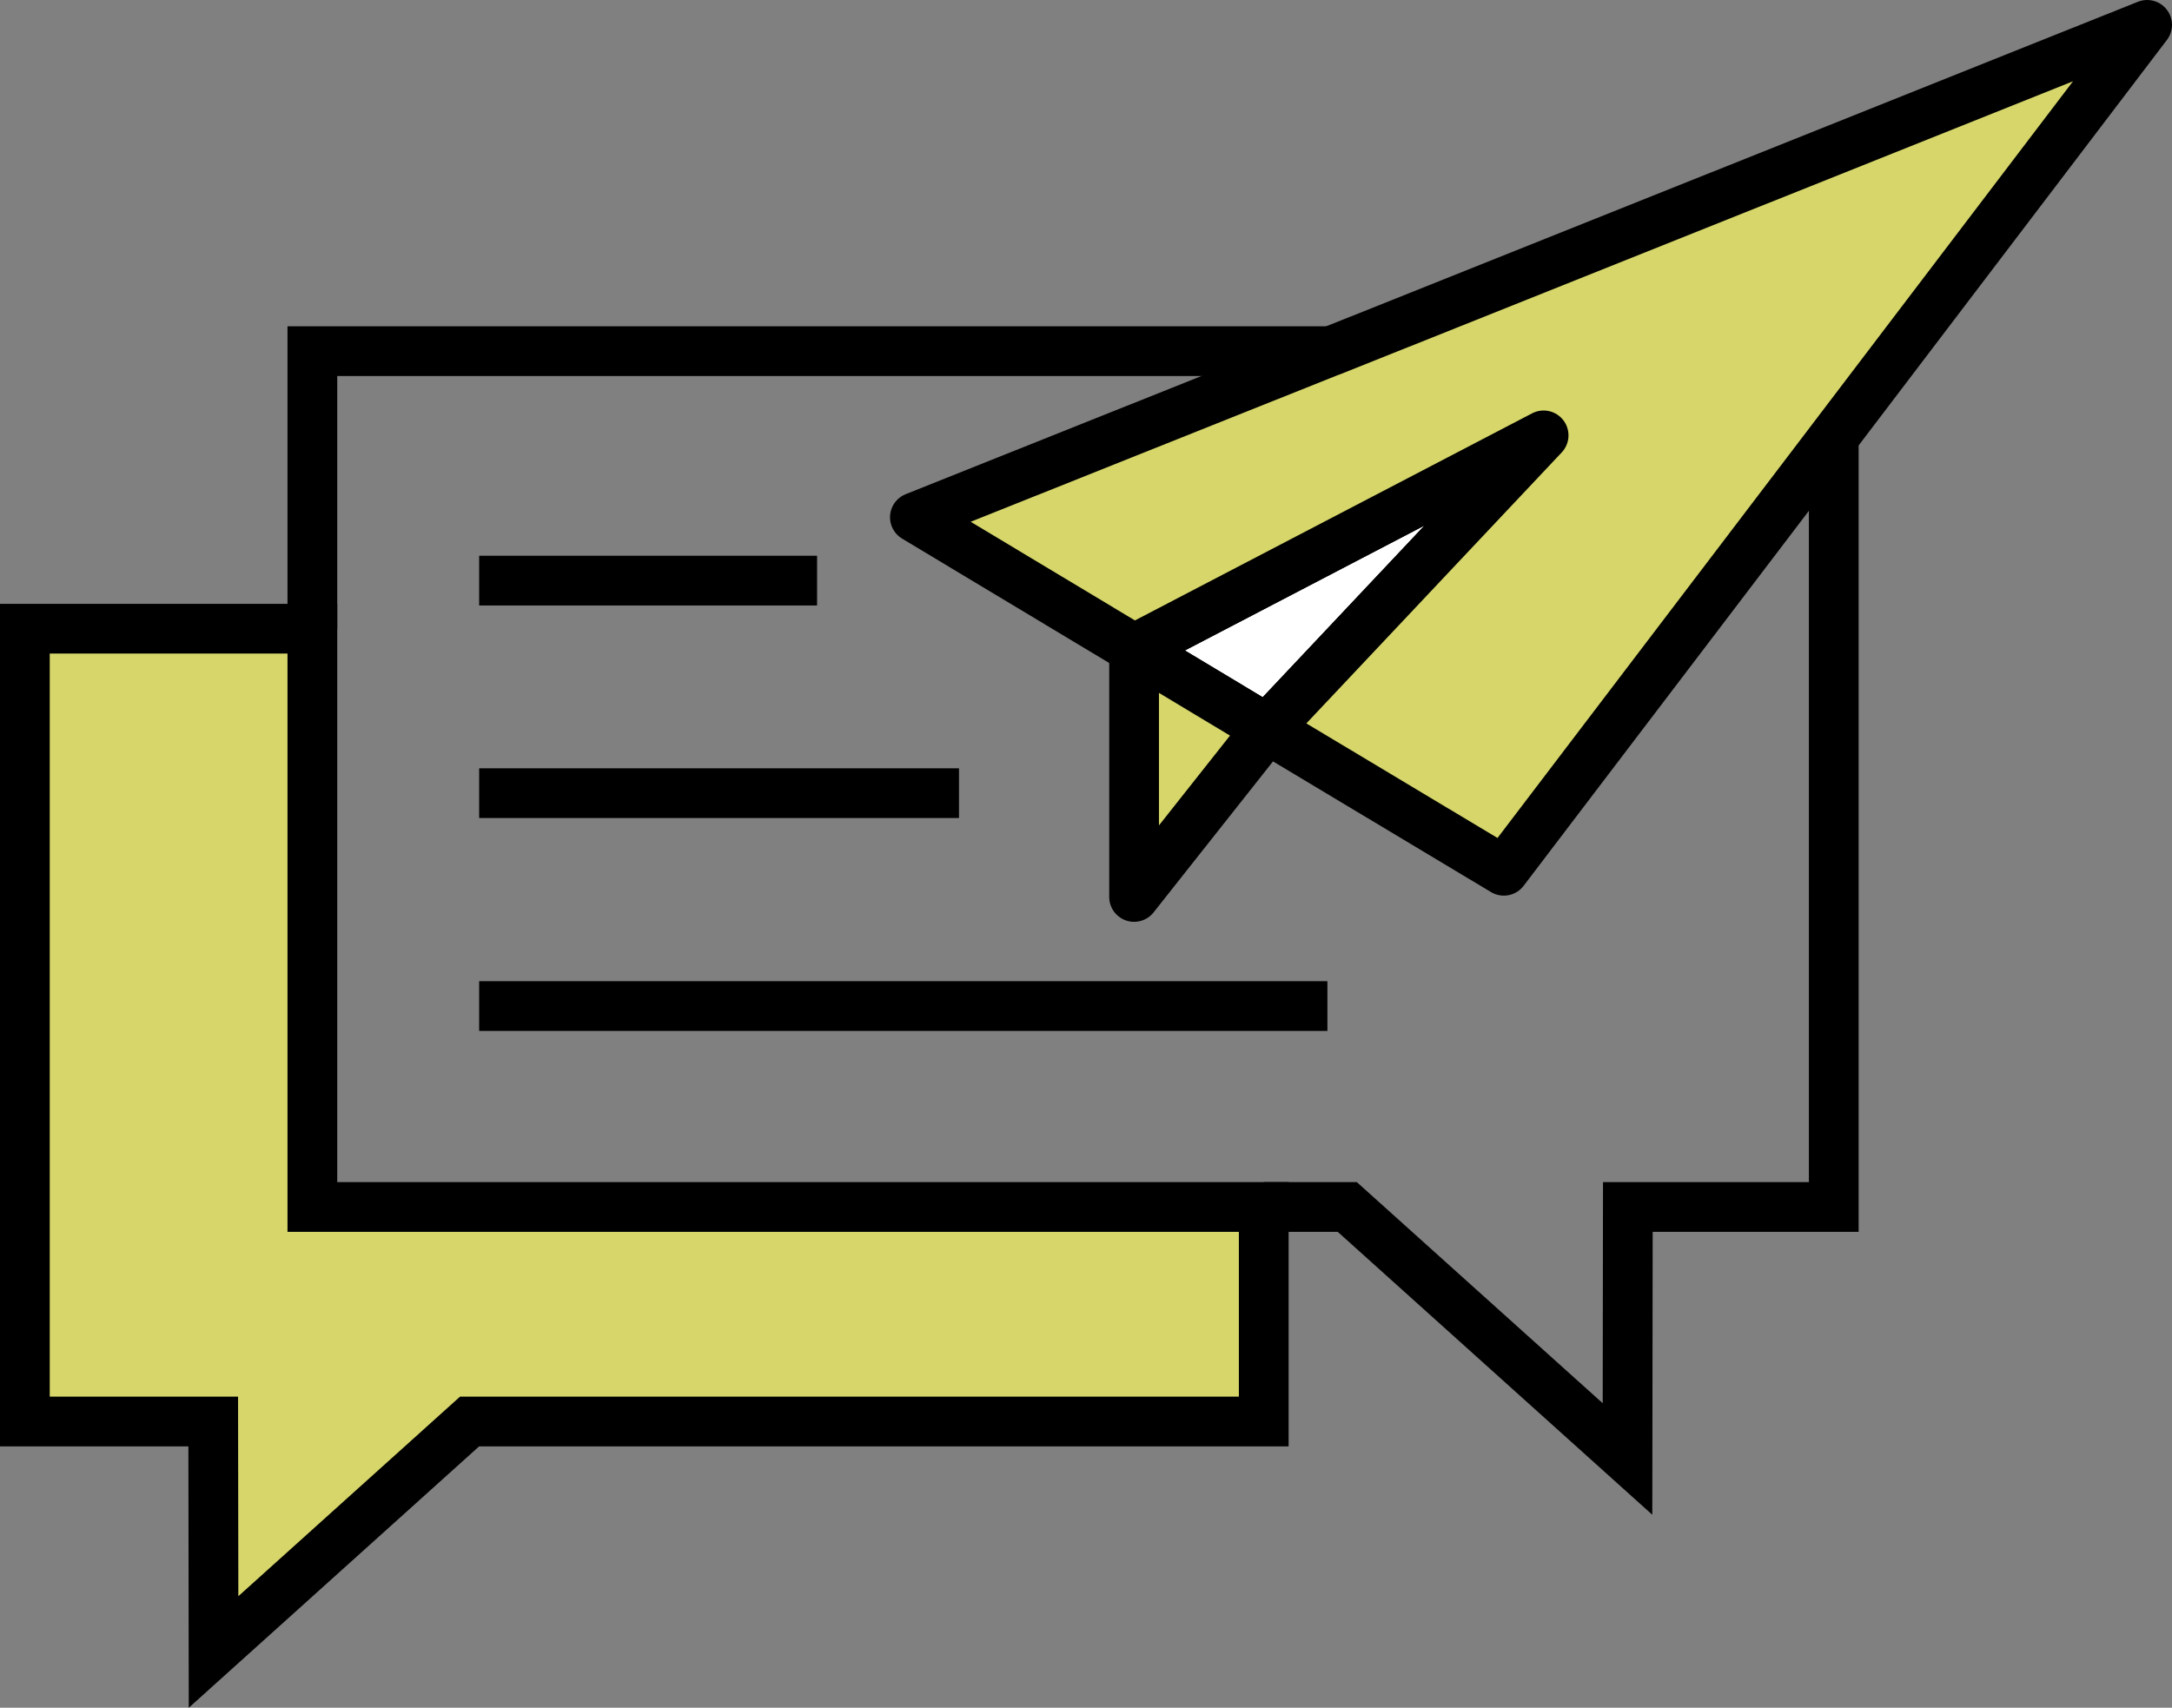
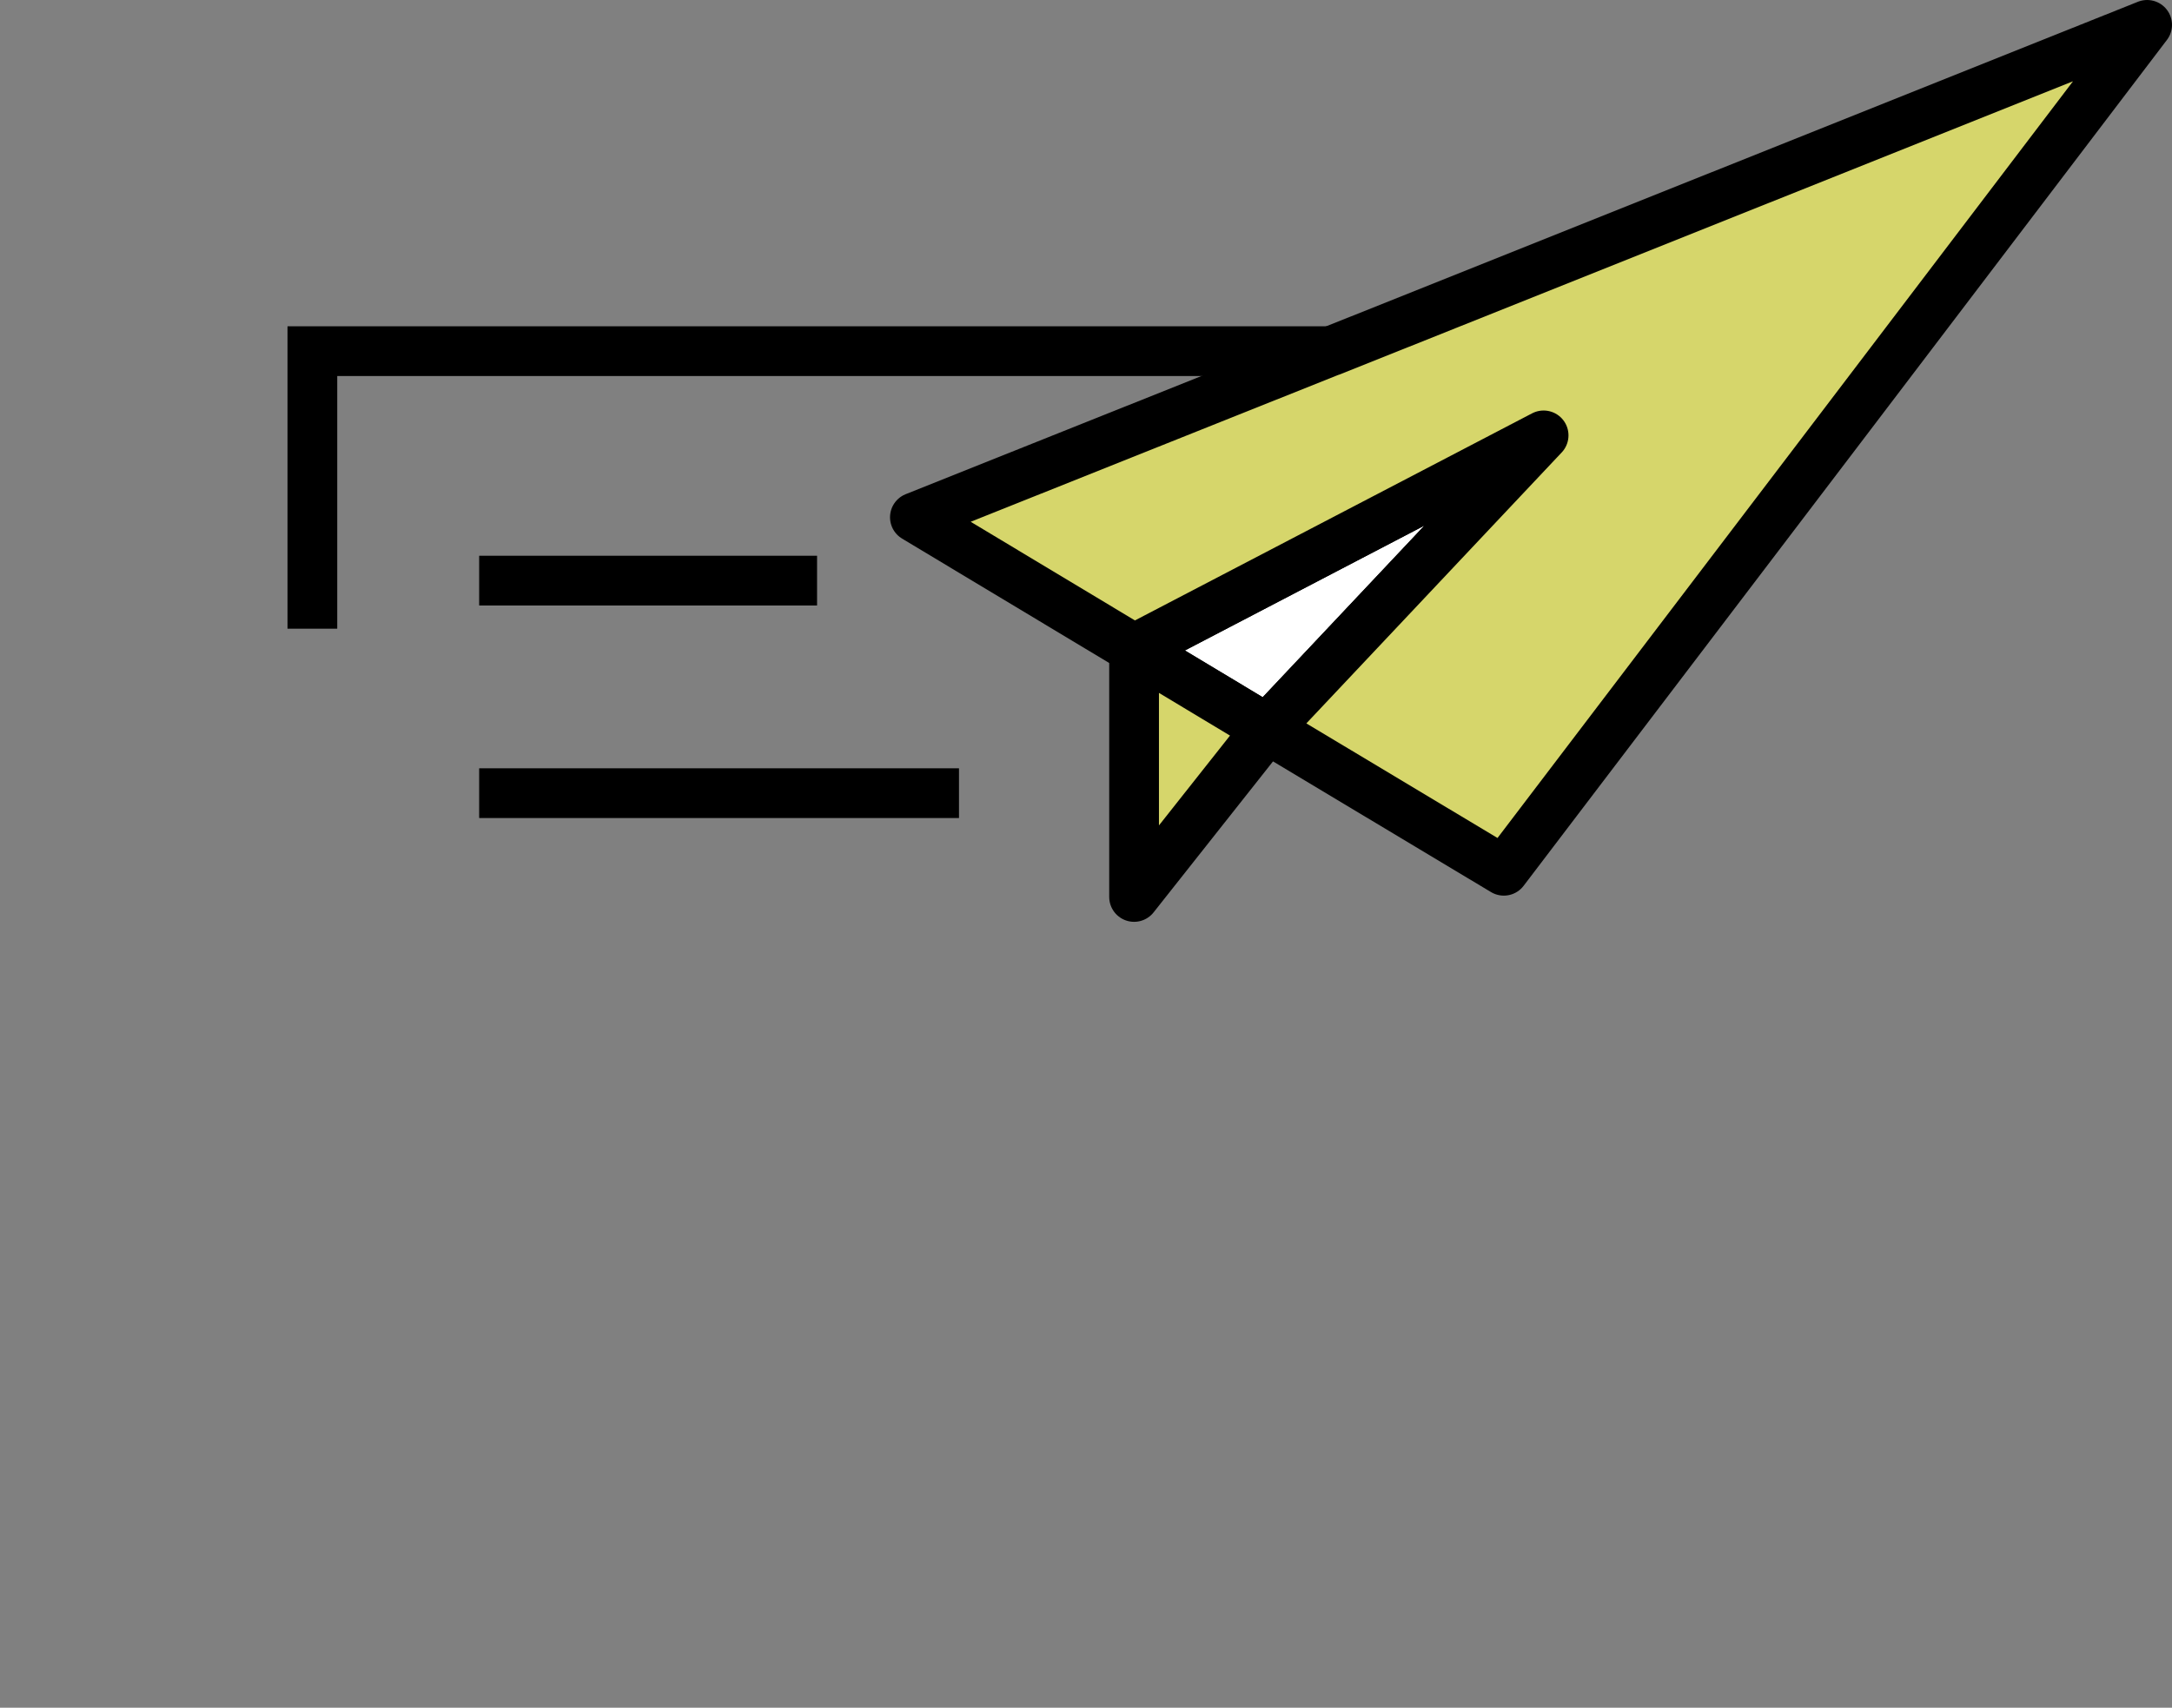
<svg xmlns="http://www.w3.org/2000/svg" viewBox="0 0 65.5 51.5">
  <rect x="0" y="0" width="65.5" height="51.5" fill="#808080" stroke="none" />
  <defs>
    <style>.cls-1{fill:#fff;}.cls-1,.cls-2,.cls-3,.cls-4{stroke:#000;stroke-width:1.5px;}.cls-1,.cls-2{stroke-linecap:round;stroke-linejoin:round;}.cls-2,.cls-3{fill:#d6d66b;}.cls-3,.cls-4{stroke-miterlimit:10;}.cls-4{fill:none;}</style>
  </defs>
  <g id="Réteg_2" data-name="Réteg 2">
    <g id="Layer_1" data-name="Layer 1">
      <polygon class="cls-1" points="46.55 13.13 38.21 21.98 34.2 19.57 46.55 13.13" />
      <polygon class="cls-2" points="34.2 19.57 38.21 21.98 34.2 27.05 34.2 19.57" />
      <polygon class="cls-2" points="64.75 0.75 55.3 13.18 45.35 26.26 38.21 21.98 46.55 13.13 34.2 19.57 27.59 15.6 40.13 10.59 40.14 10.59 64.75 0.75" />
-       <polygon class="cls-3" points="38.11 36.4 38.11 42.87 14.16 42.87 6.44 49.82 6.43 42.87 0.75 42.87 0.75 18.96 9.42 18.96 9.42 36.4 38.11 36.4" />
-       <polyline class="cls-4" points="55.3 13.18 55.3 36.4 49.09 36.4 49.08 44 40.63 36.4 38.11 36.4" />
      <polyline class="cls-4" points="9.42 18.96 9.42 10.59 40.13 10.59 40.14 10.59" />
      <line class="cls-4" x1="14.45" y1="17.51" x2="24.64" y2="17.51" />
      <line class="cls-4" x1="14.45" y1="23.92" x2="28.92" y2="23.92" />
-       <line class="cls-4" x1="14.45" y1="30.34" x2="40.03" y2="30.34" />
    </g>
  </g>
</svg>